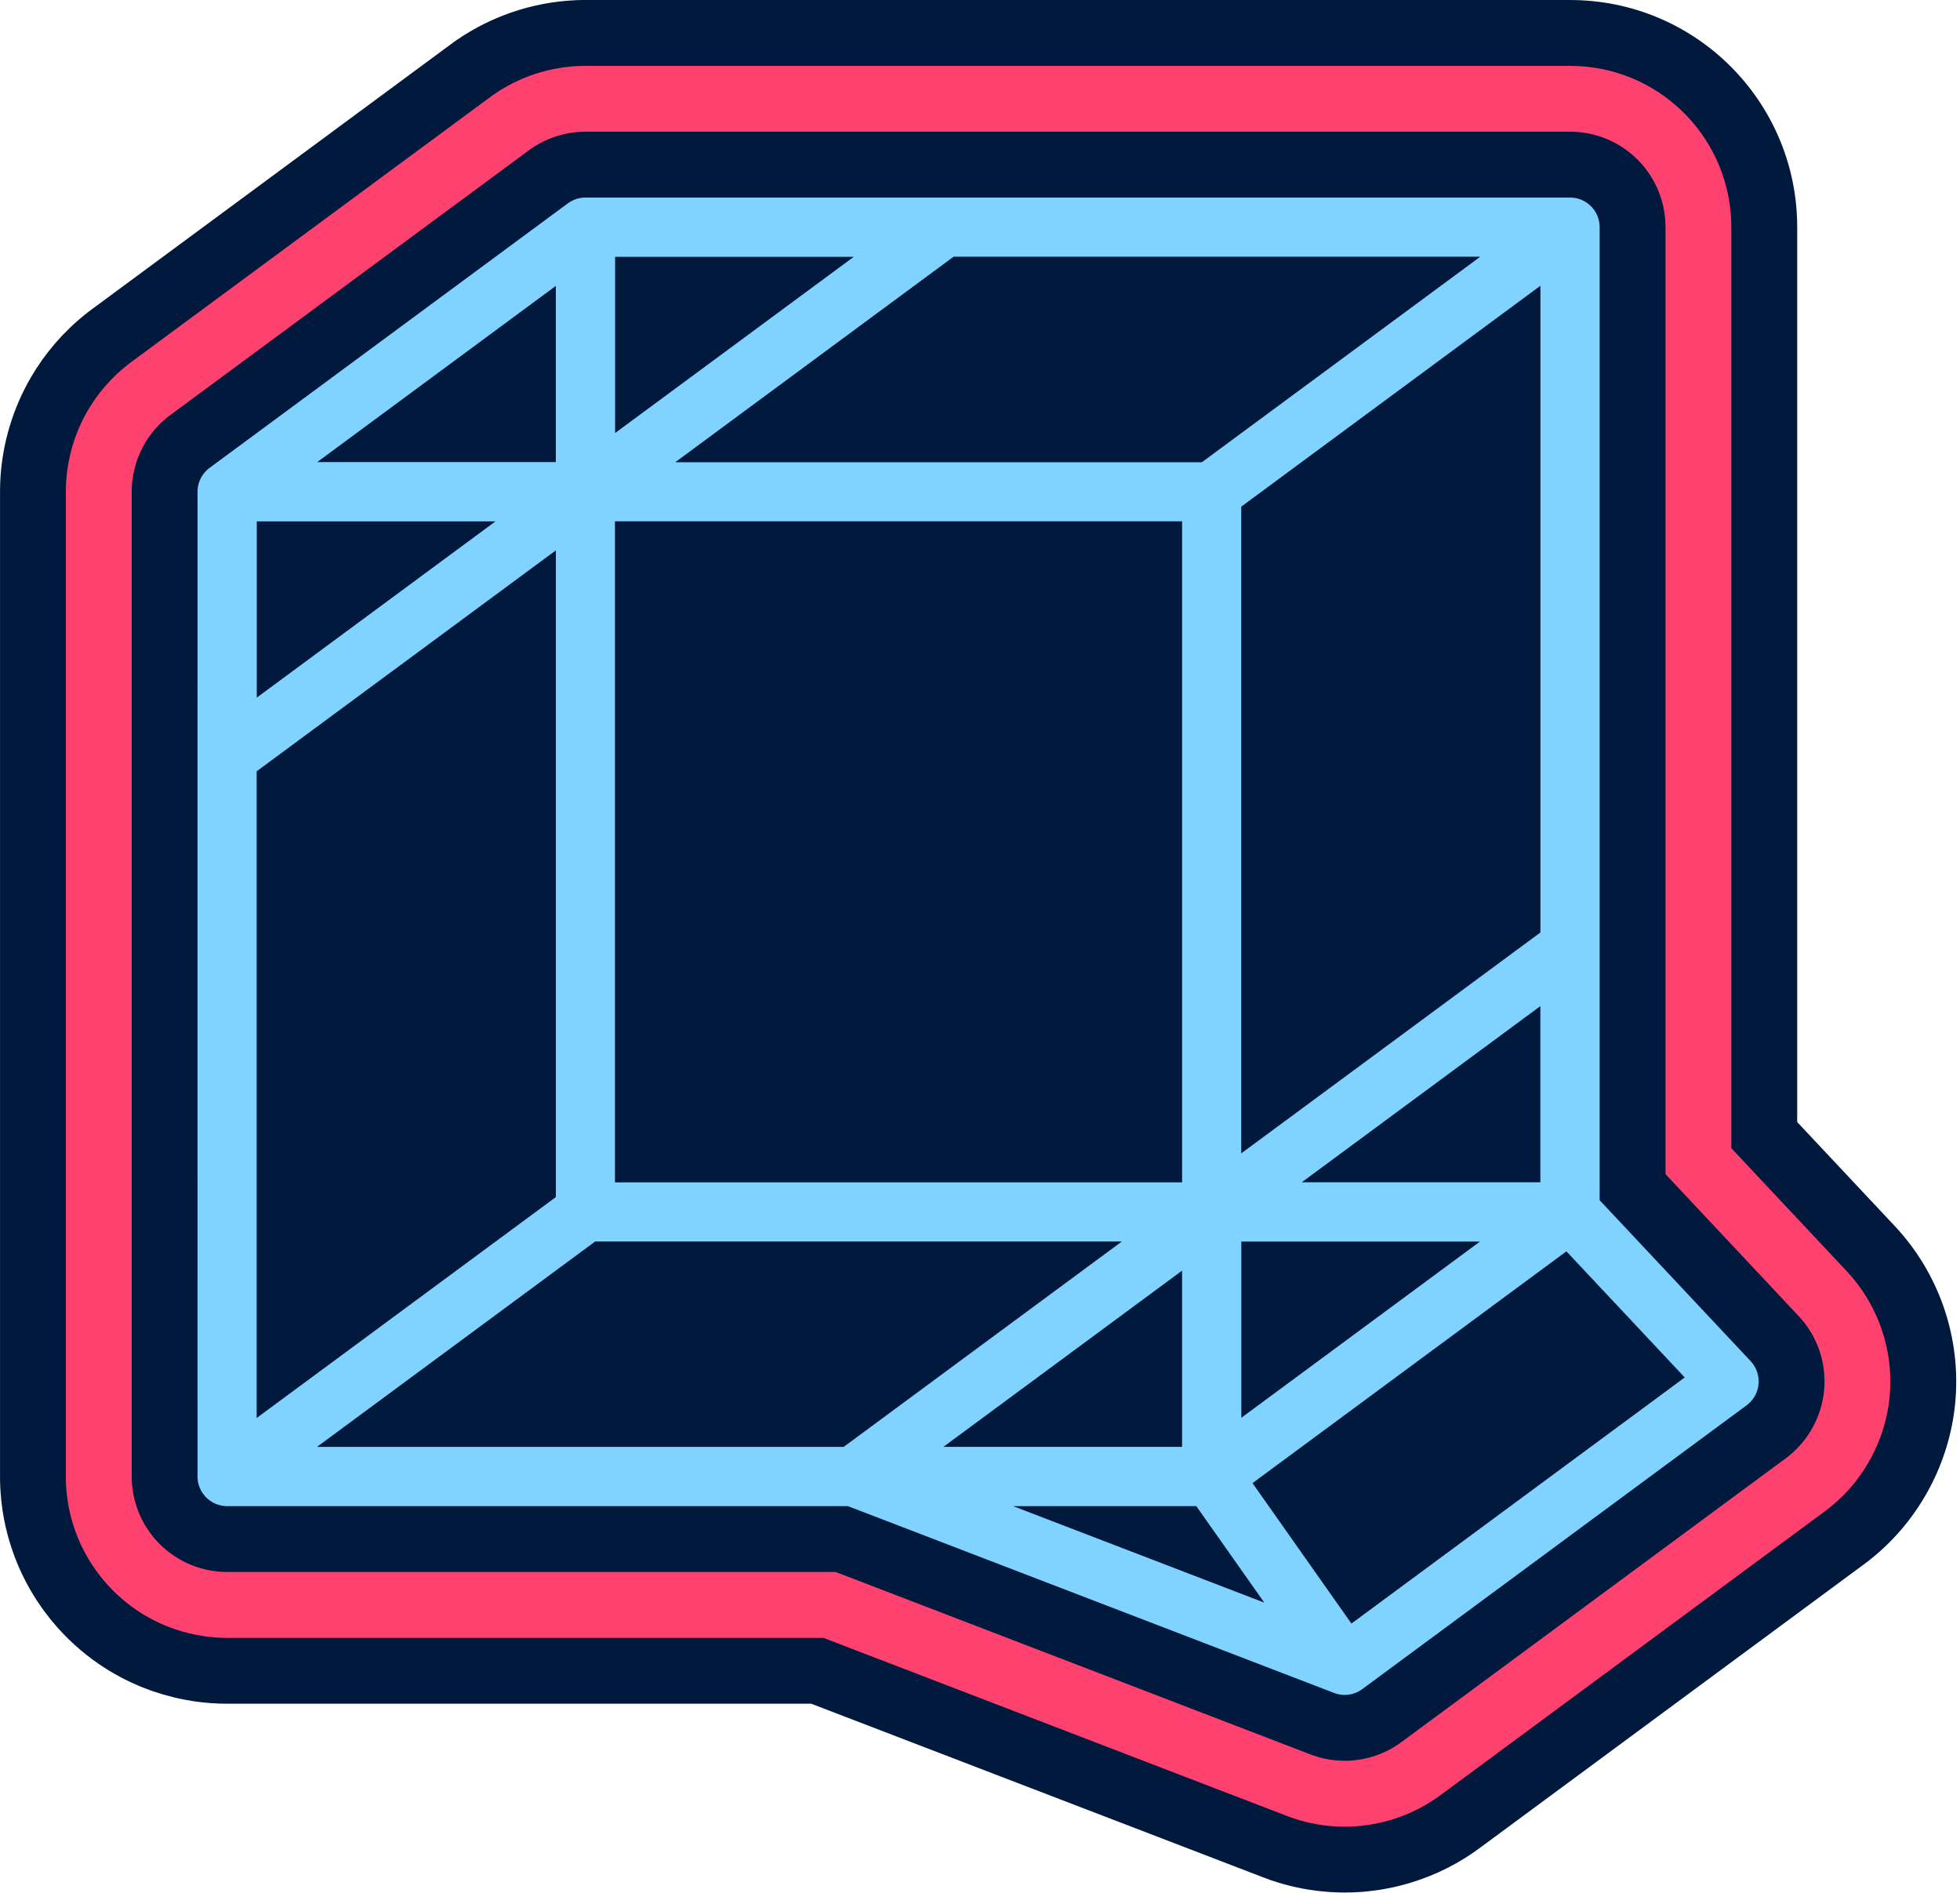
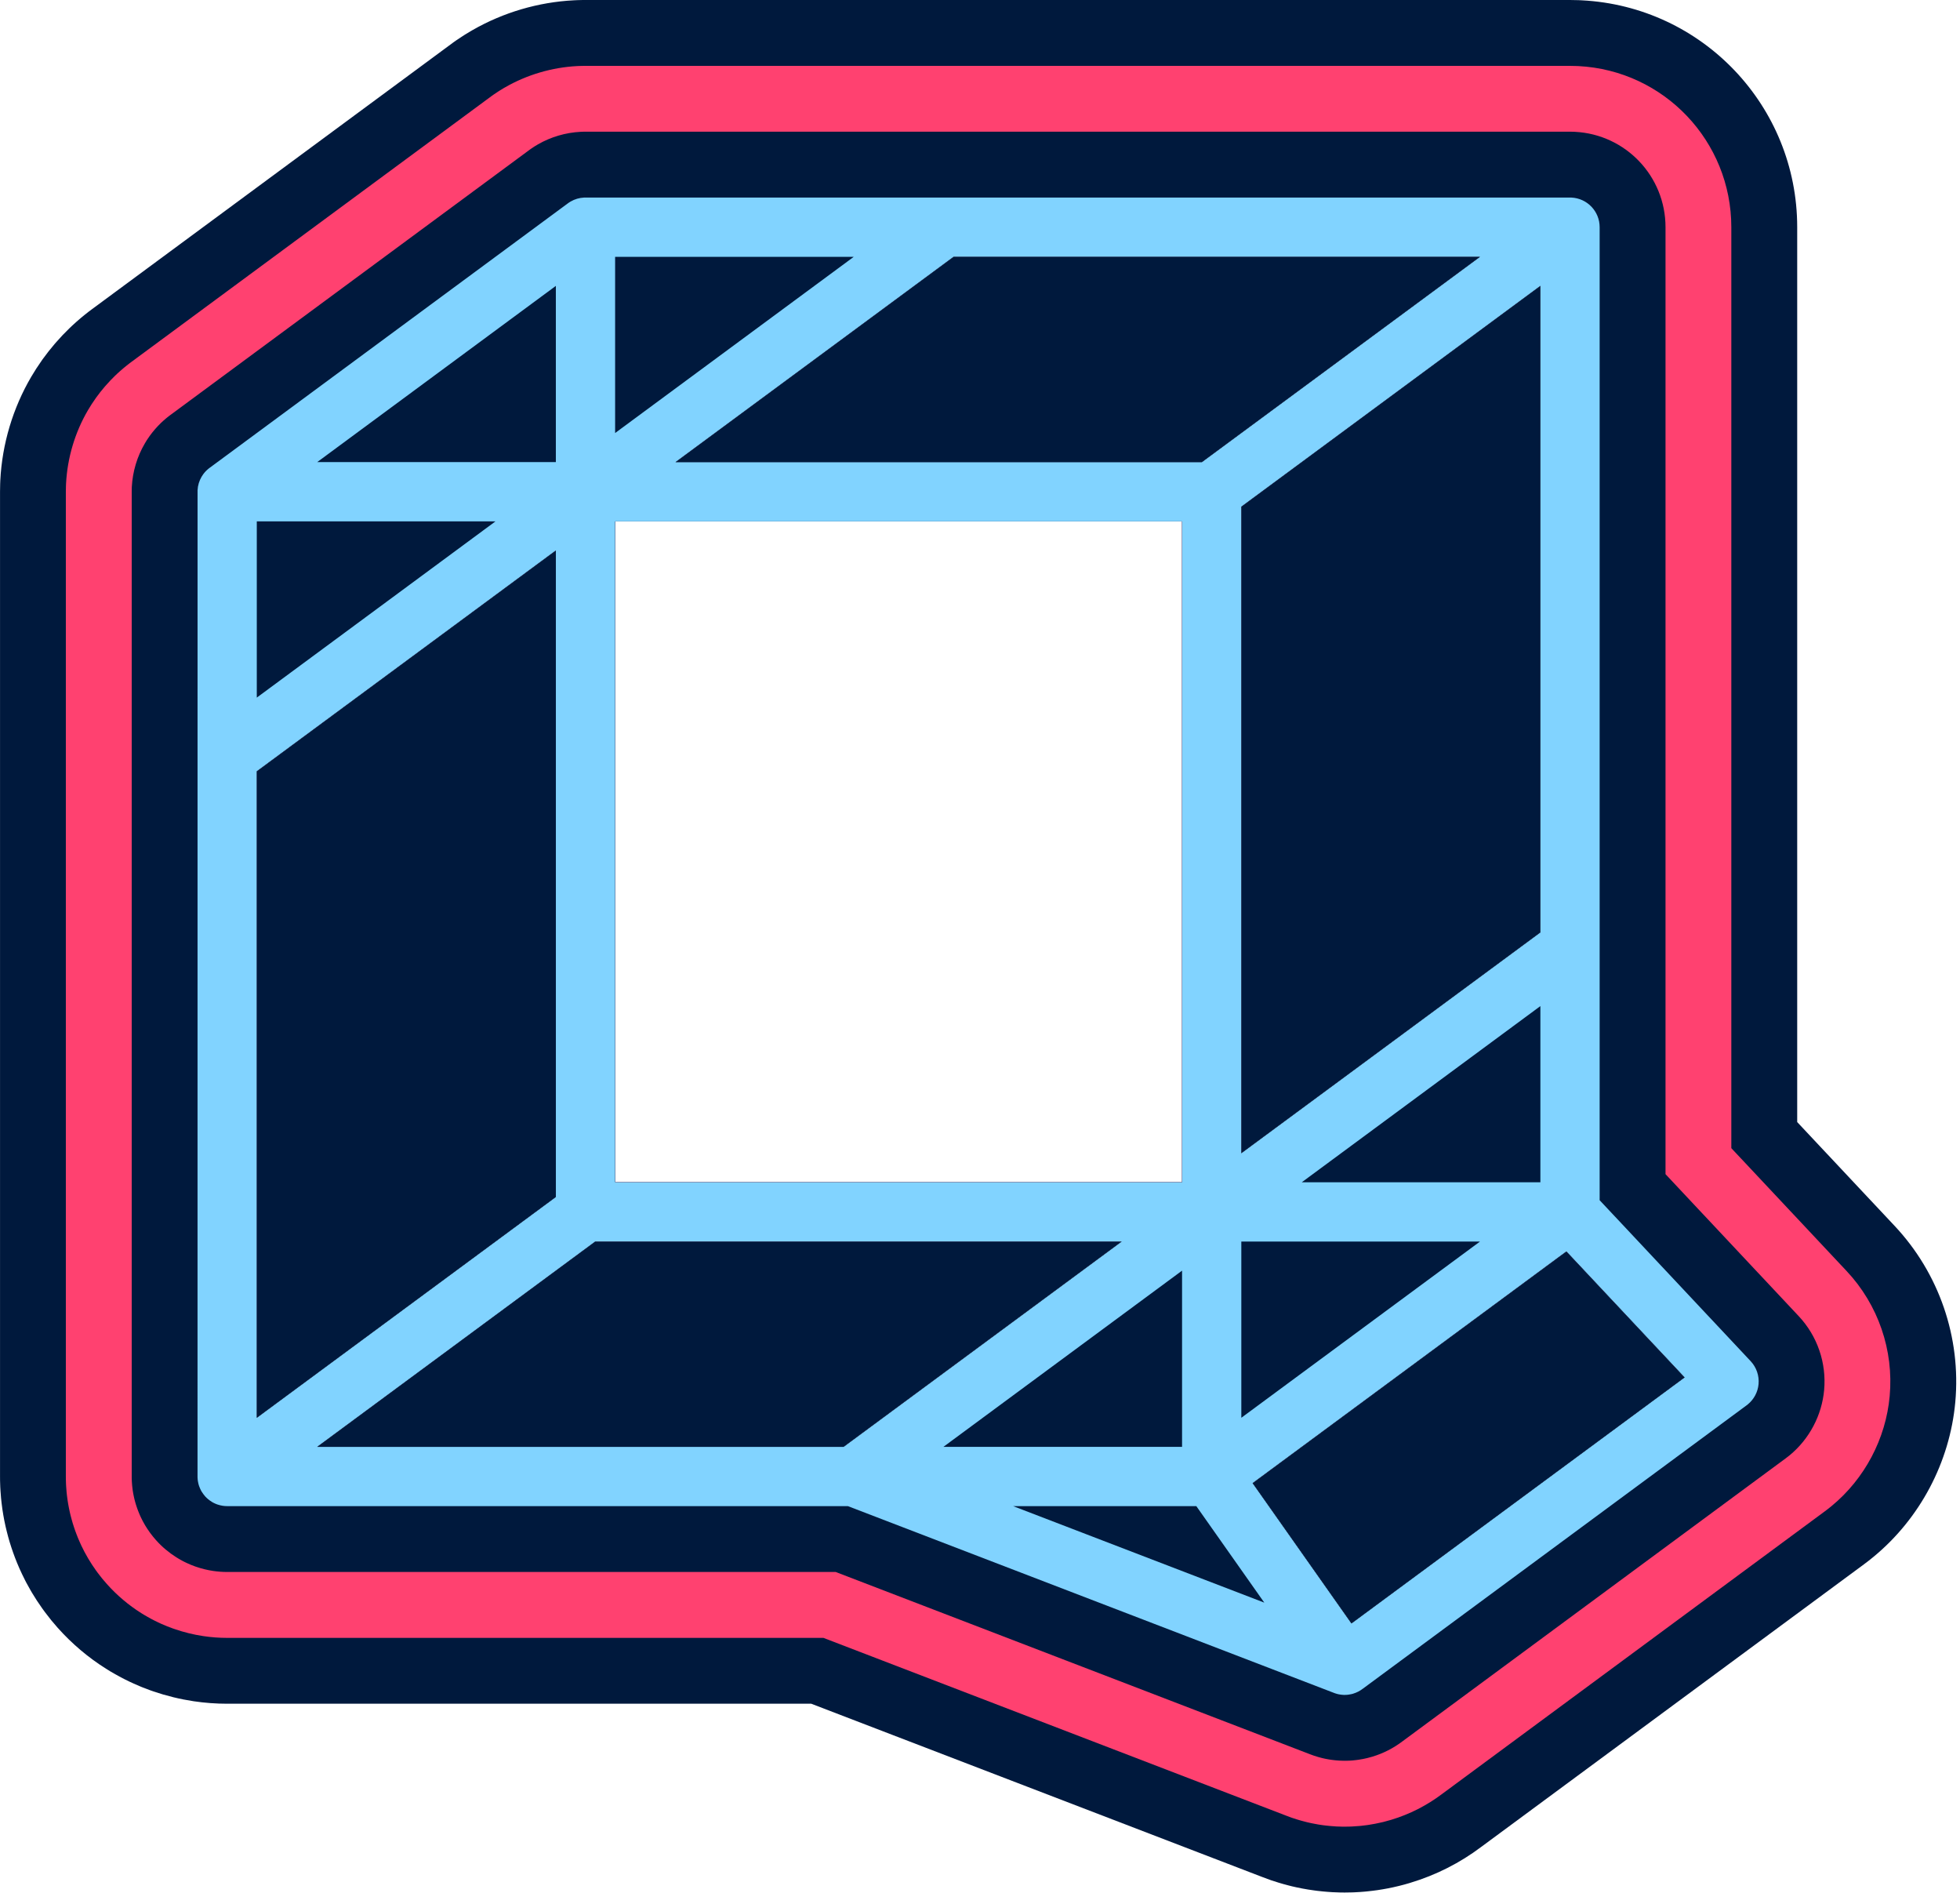
<svg xmlns="http://www.w3.org/2000/svg" version="1.1" width="321" height="310">
  <svg width="321" height="310" viewBox="0 0 321 310" fill="none">
    <g clip-path="url(#clip0_2079_21)">
      <path fill-rule="evenodd" clip-rule="evenodd" d="M310.308 200.742L294.338 183.726V37.203C294.338 17.372 278.825 1.051 259.027 0.049C258.994 0.049 258.558 0.027 258.541 0.027C258.067 0.011 257.598 0 257.129 0H95.472C95.159 0.005 94.841 0.011 94.561 0.022C94.35 0.032 94.135 0.043 93.984 0.049C88.171 0.345 82.44 2.033 77.398 4.923C77.382 4.934 77.064 5.117 77.048 5.128C76.735 5.311 76.428 5.494 76.164 5.661C76.018 5.753 75.878 5.839 75.759 5.92C75.398 6.147 75.037 6.395 74.703 6.621C74.703 6.621 74.304 6.902 74.282 6.918C74.21 6.968 54.46 21.546 15.032 50.651C14.859 50.775 14.708 50.888 14.589 50.98C14.347 51.168 14.099 51.362 13.872 51.546C13.668 51.713 13.468 51.874 13.312 52.004C13.042 52.236 12.772 52.468 12.476 52.726C12.244 52.931 12.018 53.142 11.834 53.309C11.662 53.471 11.489 53.638 11.354 53.767C11.004 54.107 10.659 54.452 10.346 54.781L10.2 54.932C9.855 55.298 9.521 55.665 9.149 56.091C9.133 56.107 8.96 56.307 8.96 56.307C8.658 56.657 8.362 57.018 8.028 57.444L7.936 57.557C7.607 57.978 7.289 58.399 6.992 58.808L6.863 58.992C6.221 59.903 5.628 60.819 5.127 61.677C2.107 66.815 0.35 72.692 0.048 78.666C0.042 78.796 0.032 79.092 0.026 79.254C0.01 79.664 0.005 80.079 0.005 80.494V241.763C0.005 242 0.005 242.237 0.01 242.448C0.015 242.798 0.026 243.149 0.042 243.456C0.053 243.704 0.069 243.952 0.08 244.114C0.102 244.513 0.134 244.917 0.172 245.295C0.199 245.58 0.231 245.861 0.258 246.093C0.307 246.508 0.36 246.907 0.393 247.144C0.441 247.473 0.495 247.807 0.538 248.05C0.587 248.33 0.635 248.611 0.695 248.912C0.759 249.252 0.835 249.586 0.9 249.888C0.964 250.169 1.029 250.444 1.105 250.74C1.18 251.053 1.261 251.366 1.342 251.657C1.417 251.937 1.498 252.207 1.568 252.449C1.665 252.762 1.762 253.07 1.876 253.42C1.967 253.69 2.059 253.959 2.161 254.25C2.258 254.531 2.366 254.811 2.463 255.07C2.577 255.366 2.695 255.658 2.798 255.916C2.932 256.24 3.073 256.563 3.202 256.86C3.331 257.146 3.461 257.432 3.606 257.733C3.763 258.068 3.93 258.402 4.119 258.774L4.34 259.2C4.577 259.637 4.82 260.079 5.014 260.408L5.224 260.769C5.763 261.675 6.351 262.57 6.938 263.389C7.079 263.589 7.224 263.788 7.375 263.988C8.028 264.867 8.729 265.729 9.467 266.554C11.796 269.159 14.465 271.412 17.366 273.235C17.62 273.397 17.884 273.553 18.099 273.688C18.353 273.839 18.606 273.984 18.865 274.13C19.156 274.297 19.453 274.459 19.809 274.648C19.83 274.658 20.391 274.949 20.391 274.949C20.666 275.09 20.946 275.23 21.27 275.381C21.41 275.445 21.82 275.634 21.858 275.65C22.257 275.834 22.656 276.006 23.076 276.179L23.384 276.303C23.793 276.47 24.214 276.626 24.634 276.777C24.656 276.788 25.13 276.95 25.152 276.961C27.271 277.683 29.476 278.222 31.73 278.562C33.542 278.832 35.386 278.966 37.208 278.966H132.864L206.759 307.349C207.114 307.489 207.476 307.624 207.907 307.775C207.907 307.775 208.155 307.861 208.177 307.872C208.581 308.007 208.985 308.141 209.374 308.255C209.562 308.314 210.123 308.476 210.123 308.476C210.414 308.562 210.716 308.637 210.986 308.708C211.153 308.751 211.574 308.859 211.6 308.864C211.881 308.929 212.172 308.993 212.458 309.058C212.485 309.058 213.148 309.198 213.267 309.22C213.639 309.29 214.005 309.355 214.242 309.392C214.593 309.452 214.949 309.5 215.24 309.538C215.418 309.565 215.601 309.586 215.731 309.603C216.059 309.646 216.383 309.678 216.68 309.705C216.917 309.727 217.154 309.748 217.359 309.764C217.634 309.786 217.925 309.807 218.302 309.829H218.362C218.691 309.845 219.014 309.856 219.505 309.872C219.532 309.872 220.173 309.878 220.238 309.878C220.686 309.878 221.139 309.867 221.543 309.856C221.721 309.845 221.904 309.84 222.001 309.834C222.546 309.807 223.069 309.775 223.516 309.732L223.905 309.694C224.206 309.667 224.503 309.63 224.805 309.592C224.848 309.586 225.587 309.489 225.587 309.489C226.73 309.322 227.862 309.107 228.957 308.837C229.059 308.815 229.156 308.788 229.226 308.772C229.733 308.648 230.245 308.508 230.768 308.352C230.79 308.346 230.995 308.282 230.995 308.282C235.2 307.015 239.104 305.036 242.603 302.399L305.272 256.137C305.509 255.96 305.741 255.782 306.043 255.55C306.043 255.55 306.663 255.054 306.836 254.914C314.454 248.637 319.339 239.396 320.229 229.572C321.189 218.993 317.576 208.49 310.308 200.742ZM205.152 242.847L256.541 204.91L275.903 225.539L221.338 265.821L205.152 242.847ZM91.04 90.135V195.992L42.061 232.149V126.292L91.04 90.135ZM97.488 203.298H183.703L138.17 236.91H51.955L97.488 203.298ZM156.173 42.056H242.388L196.848 75.668H110.639L156.173 42.056ZM193.597 85.374V193.593H100.745V85.374H193.597ZM203.302 188.832V82.969L252.282 46.812V152.674L203.302 188.832Z" fill="#00193D" />
      <path fill-rule="evenodd" clip-rule="evenodd" d="M302.437 208.126L283.549 187.998V37.206C283.549 23.122 272.534 11.53 258.478 10.818L258.133 10.808C257.798 10.791 257.459 10.786 257.124 10.786H95.586C95.37 10.791 95.149 10.797 94.933 10.802C94.788 10.802 94.642 10.813 94.529 10.818C90.404 11.034 86.328 12.231 82.759 14.28L82.5 14.425C82.279 14.56 82.063 14.69 81.875 14.808C81.772 14.873 81.67 14.938 81.578 14.997C81.341 15.148 81.098 15.31 80.882 15.461L80.532 15.709C80.484 15.741 21.47 59.296 21.47 59.296C21.352 59.388 21.249 59.463 21.141 59.544C20.969 59.679 20.791 59.814 20.624 59.954C20.483 60.067 20.349 60.175 20.235 60.272C20.041 60.434 19.847 60.601 19.642 60.784C19.481 60.924 19.319 61.075 19.184 61.199C19.066 61.313 18.947 61.426 18.839 61.528C18.591 61.766 18.348 62.014 18.111 62.261C18.095 62.272 18.02 62.359 18.02 62.359C17.771 62.617 17.534 62.882 17.27 63.184L17.141 63.334C16.925 63.583 16.72 63.836 16.494 64.116L16.407 64.224C16.181 64.515 15.96 64.806 15.766 65.076L15.652 65.238C15.194 65.885 14.774 66.537 14.418 67.141C12.277 70.791 11.032 74.954 10.816 79.208C10.811 79.321 10.8 79.612 10.8 79.65C10.789 79.93 10.784 80.211 10.784 80.497V241.765C10.784 241.927 10.784 242.089 10.789 242.256C10.794 242.499 10.8 242.747 10.811 242.978C10.816 243.146 10.827 243.307 10.838 243.442C10.854 243.723 10.875 244.003 10.902 244.278C10.918 244.472 10.94 244.661 10.962 244.849C10.994 245.124 11.032 245.399 11.059 245.588C11.091 245.815 11.129 246.052 11.161 246.23C11.199 246.435 11.231 246.634 11.274 246.839C11.318 247.076 11.371 247.313 11.42 247.545C11.469 247.739 11.512 247.939 11.56 248.138C11.619 248.359 11.673 248.581 11.738 248.802C11.787 248.99 11.841 249.179 11.894 249.357C11.964 249.583 12.035 249.805 12.11 250.036C12.175 250.23 12.239 250.425 12.315 250.64C12.385 250.834 12.46 251.028 12.536 251.228C12.611 251.433 12.692 251.627 12.768 251.821C12.86 252.042 12.957 252.269 13.064 252.506C13.151 252.705 13.242 252.905 13.334 253.099C13.447 253.336 13.566 253.573 13.69 253.811C13.69 253.811 13.819 254.064 13.862 254.15C14.024 254.452 14.197 254.76 14.332 254.991C14.332 254.991 14.477 255.245 14.488 255.261C14.871 255.903 15.286 256.539 15.723 257.148C15.82 257.283 15.917 257.412 16.014 257.547C16.477 258.173 16.979 258.782 17.507 259.37C19.157 261.219 21.061 262.826 23.125 264.125C23.303 264.233 23.481 264.341 23.638 264.438C23.816 264.546 23.999 264.648 24.182 264.751C24.387 264.869 24.603 264.988 24.862 265.128C24.905 265.15 25.271 265.338 25.271 265.338C25.466 265.435 25.671 265.538 25.881 265.635C25.989 265.689 26.301 265.834 26.301 265.834C26.582 265.958 26.862 266.077 27.148 266.196C27.148 266.196 27.353 266.282 27.385 266.293C27.682 266.411 27.978 266.524 28.28 266.632C28.318 266.648 28.641 266.756 28.641 266.756C30.146 267.274 31.709 267.657 33.305 267.894C34.594 268.088 35.904 268.185 37.203 268.185H134.86L210.663 297.301C210.922 297.403 211.181 297.5 211.472 297.603L211.677 297.673C211.952 297.77 212.232 297.856 212.496 297.937C212.593 297.969 212.998 298.088 213.046 298.099C213.251 298.158 213.461 298.217 213.672 298.266C213.801 298.304 213.931 298.336 214.092 298.374C214.297 298.422 214.507 298.471 214.712 298.514C214.863 298.546 215.176 298.611 215.289 298.627C215.537 298.676 215.785 298.724 215.963 298.751C216.211 298.789 216.459 298.827 216.686 298.859C216.804 298.875 216.928 298.886 217.047 298.902C217.273 298.929 217.495 298.956 217.699 298.972C217.867 298.988 218.039 299.005 218.212 299.015C218.411 299.032 218.616 299.048 218.886 299.064C219.134 299.075 219.382 299.08 219.748 299.091C219.845 299.091 220.185 299.096 220.234 299.096C220.552 299.096 220.87 299.091 221.161 299.08C221.285 299.075 221.404 299.069 221.49 299.064C221.862 299.048 222.218 299.021 222.514 298.994C222.514 298.994 222.805 298.967 222.843 298.967C223.053 298.945 223.269 298.918 223.485 298.891C223.501 298.891 223.986 298.827 224.035 298.821C224.854 298.697 225.679 298.541 226.45 298.352C226.499 298.341 226.553 298.325 226.607 298.315C226.968 298.223 227.335 298.126 227.701 298.013C227.707 298.013 227.841 297.975 227.874 297.964C230.872 297.058 233.659 295.64 236.156 293.758L298.868 247.459C299.024 247.346 299.175 247.227 299.358 247.087C299.358 247.087 299.849 246.693 299.978 246.591C305.386 242.137 308.853 235.576 309.484 228.599C310.169 221.088 307.602 213.626 302.437 208.126ZM205.147 242.849L256.537 204.912L275.899 225.541L221.333 265.824L205.147 242.849ZM91.035 90.137V195.994L42.056 232.152V126.295L91.035 90.137ZM97.484 203.3H183.699L138.165 236.913H51.95L97.484 203.3ZM156.168 42.058H242.383L196.844 75.671H110.634L156.168 42.058ZM193.593 85.376V193.595H100.74V85.376H193.593ZM203.298 188.834V82.971L252.277 46.814V152.677L203.298 188.834Z" fill="#FF4170" />
      <path fill-rule="evenodd" clip-rule="evenodd" d="M294.581 215.5L272.771 192.256V37.199C272.771 28.863 266.252 22.005 257.927 21.584C257.879 21.584 257.798 21.584 257.733 21.573C257.528 21.568 257.329 21.562 257.129 21.562H95.704C95.58 21.562 95.451 21.568 95.327 21.573C95.24 21.573 95.159 21.579 95.084 21.584C92.647 21.708 90.237 22.414 88.112 23.633C88.085 23.649 87.972 23.719 87.972 23.719C87.837 23.795 87.708 23.876 87.6 23.94C87.535 23.983 87.476 24.021 87.411 24.064C87.287 24.14 87.158 24.226 87.045 24.307C87.045 24.307 86.851 24.442 86.791 24.485L27.907 67.948C27.837 67.997 27.784 68.04 27.719 68.088C27.611 68.175 27.498 68.255 27.39 68.347C27.314 68.406 27.239 68.471 27.169 68.531C27.05 68.627 26.932 68.73 26.818 68.832C26.721 68.913 26.63 69 26.538 69.086C26.473 69.15 26.403 69.215 26.333 69.28C26.188 69.42 26.047 69.56 25.913 69.706C25.913 69.706 25.869 69.749 25.848 69.771C25.708 69.922 25.567 70.073 25.433 70.229C25.433 70.229 25.363 70.31 25.33 70.347C25.206 70.488 25.088 70.633 24.969 70.784C24.942 70.817 24.921 70.849 24.893 70.881C24.764 71.049 24.635 71.216 24.511 71.388C24.489 71.415 24.473 71.442 24.451 71.474C24.182 71.852 23.928 72.24 23.724 72.601C22.456 74.758 21.718 77.222 21.588 79.724C21.588 79.805 21.578 80.037 21.578 80.037C21.572 80.188 21.572 80.338 21.572 80.49V242.039C21.578 242.19 21.583 242.335 21.588 242.481C21.594 242.572 21.599 242.664 21.605 242.756C21.615 242.923 21.626 243.085 21.642 243.246C21.653 243.36 21.664 243.473 21.68 243.581C21.696 243.737 21.718 243.893 21.734 244.023C21.756 244.152 21.777 244.292 21.799 244.416C21.82 244.53 21.842 244.648 21.863 244.767C21.89 244.907 21.917 245.042 21.95 245.177C21.977 245.295 22.003 245.414 22.03 245.527C22.063 245.662 22.101 245.791 22.138 245.926C22.165 246.034 22.198 246.142 22.23 246.25C22.268 246.384 22.311 246.519 22.359 246.654C22.397 246.773 22.435 246.886 22.478 247.004C22.521 247.123 22.564 247.242 22.613 247.366C22.656 247.484 22.699 247.598 22.748 247.705C22.802 247.84 22.861 247.98 22.925 248.126C22.974 248.234 23.028 248.347 23.076 248.455C23.146 248.6 23.217 248.741 23.287 248.881C23.314 248.929 23.378 249.064 23.389 249.08C23.486 249.258 23.583 249.436 23.664 249.571C23.697 249.625 23.729 249.684 23.761 249.744C23.993 250.126 24.241 250.509 24.505 250.876C24.559 250.951 24.613 251.021 24.667 251.097C24.942 251.469 25.239 251.83 25.551 252.181C26.527 253.275 27.654 254.224 28.9 255.006C28.991 255.065 29.088 255.125 29.185 255.178C29.288 255.243 29.396 255.302 29.509 255.367C29.633 255.437 29.757 255.507 29.913 255.588C29.913 255.588 30.129 255.701 30.161 255.718C30.269 255.772 30.382 255.825 30.496 255.879C30.576 255.917 30.749 255.998 30.754 255.998C30.916 256.073 31.083 256.149 31.25 256.214C31.288 256.23 31.38 256.268 31.396 256.273C31.574 256.343 31.752 256.413 31.935 256.478C31.984 256.499 32.118 256.543 32.14 256.548C33.03 256.855 33.957 257.082 34.895 257.222C35.661 257.335 36.437 257.394 37.208 257.394H136.865L214.577 287.249C214.733 287.308 214.89 287.368 215.051 287.421C215.095 287.438 215.143 287.454 215.186 287.47C215.343 287.524 215.499 287.572 215.661 287.621C215.715 287.637 215.925 287.702 215.973 287.713C216.097 287.75 216.222 287.783 216.351 287.815C216.437 287.837 216.523 287.858 216.61 287.88C216.734 287.907 216.863 287.939 216.987 287.966C217.014 287.966 217.235 288.015 217.327 288.031C217.462 288.058 217.596 288.085 217.71 288.101C217.85 288.122 217.995 288.144 218.125 288.16C218.195 288.171 218.265 288.182 218.34 288.187C218.47 288.203 218.599 288.219 218.718 288.23C218.826 288.241 218.939 288.252 219.052 288.257C219.171 288.268 219.289 288.279 219.43 288.284C219.586 288.289 219.748 288.295 219.953 288.3C220.007 288.306 220.211 288.306 220.238 288.306C220.422 288.306 220.61 288.3 220.799 288.295C220.864 288.295 220.923 288.289 220.988 288.289C221.187 288.279 221.381 288.263 221.543 288.252C221.619 288.241 221.78 288.225 221.78 288.225C221.91 288.214 222.034 288.198 222.163 288.182C222.201 288.182 222.427 288.149 222.487 288.139C222.972 288.068 223.452 287.977 223.921 287.864C223.921 287.864 223.97 287.853 223.996 287.842C224.207 287.793 224.422 287.734 224.633 287.669C224.676 287.659 224.714 287.648 224.757 287.637C226.552 287.092 228.213 286.246 229.701 285.114L292.467 238.777C292.542 238.717 292.623 238.658 292.699 238.599C292.699 238.599 293.049 238.324 293.125 238.264C296.322 235.628 298.376 231.74 298.748 227.61C299.153 223.167 297.638 218.751 294.581 215.5ZM42.061 126.287L91.04 90.13V195.987L42.061 232.145V126.287ZM51.955 236.906L97.489 203.293H183.704L138.17 236.906H51.955ZM156.173 42.051H242.388L196.849 75.664H110.639L156.173 42.051ZM193.598 85.369V193.588H100.745V85.369H193.598ZM203.303 188.827V82.964L252.282 46.807V152.67L203.303 188.827ZM205.152 242.842L256.541 204.905L275.903 225.534L221.338 265.816L205.152 242.842Z" fill="#00193D" />
-       <path fill-rule="evenodd" clip-rule="evenodd" d="M286.715 222.876L261.982 196.521V37.199C261.982 34.6 259.944 32.481 257.378 32.352H257.329C257.259 32.346 257.194 32.346 257.124 32.346H95.829C95.78 32.346 95.737 32.346 95.688 32.352H95.635C94.89 32.389 94.146 32.599 93.467 32.993C93.456 32.998 93.445 33.004 93.435 33.009C93.391 33.036 93.348 33.063 93.3 33.096C93.278 33.106 93.257 33.117 93.241 33.133C93.23 33.139 93.219 33.144 93.208 33.149L93.106 33.225C93.106 33.225 93.068 33.252 93.052 33.263L93.003 33.295L34.319 76.613C34.319 76.613 34.297 76.629 34.287 76.634C34.243 76.672 34.195 76.704 34.152 76.742C34.13 76.764 34.103 76.78 34.082 76.802C34.049 76.828 34.012 76.861 33.979 76.888C33.947 76.92 33.915 76.947 33.888 76.974C33.866 76.99 33.844 77.012 33.823 77.033C33.785 77.071 33.742 77.114 33.704 77.152L33.688 77.168C33.645 77.217 33.596 77.271 33.548 77.319C33.542 77.33 33.532 77.341 33.521 77.357C33.478 77.4 33.44 77.448 33.402 77.497C33.397 77.508 33.386 77.519 33.381 77.524C33.343 77.578 33.3 77.626 33.268 77.675C33.262 77.68 33.262 77.686 33.257 77.691C33.17 77.81 33.09 77.934 33.014 78.063C32.631 78.716 32.394 79.465 32.356 80.268V80.382L32.351 241.823C32.351 241.877 32.351 241.936 32.356 241.99C32.356 242.017 32.356 242.039 32.362 242.066C32.362 242.125 32.367 242.179 32.373 242.238C32.373 242.265 32.373 242.287 32.383 242.314C32.383 242.362 32.394 242.416 32.4 242.465C32.405 242.502 32.416 242.54 32.421 242.583C32.426 242.621 32.432 242.659 32.443 242.696C32.448 242.74 32.459 242.777 32.47 242.82C32.475 242.858 32.486 242.891 32.491 242.928C32.502 242.971 32.518 243.02 32.529 243.063C32.529 243.095 32.545 243.122 32.55 243.149C32.567 243.198 32.583 243.241 32.594 243.284C32.604 243.316 32.615 243.354 32.631 243.387C32.642 243.43 32.664 243.467 32.68 243.511C32.691 243.543 32.701 243.57 32.712 243.602C32.734 243.645 32.75 243.694 32.772 243.737C32.782 243.764 32.793 243.791 32.809 243.818C32.836 243.877 32.863 243.931 32.89 243.985C32.895 243.996 32.901 244.007 32.906 244.023C32.939 244.077 32.971 244.136 33.003 244.195C33.014 244.206 33.02 244.222 33.03 244.238C33.106 244.368 33.192 244.497 33.284 244.616C33.289 244.627 33.294 244.632 33.3 244.637C33.392 244.767 33.489 244.885 33.586 244.999C33.909 245.355 34.27 245.651 34.659 245.888C34.669 245.899 34.68 245.905 34.691 245.915C34.734 245.937 34.777 245.964 34.82 245.985C34.853 246.002 34.885 246.023 34.912 246.039C34.944 246.05 34.971 246.066 34.998 246.082C35.041 246.104 35.079 246.126 35.122 246.142C35.149 246.158 35.176 246.169 35.203 246.18C35.252 246.201 35.3 246.223 35.349 246.244C35.36 246.25 35.376 246.255 35.392 246.26C35.451 246.282 35.511 246.309 35.57 246.33C35.581 246.33 35.591 246.336 35.602 246.341C35.883 246.438 36.174 246.508 36.476 246.557C36.718 246.595 36.961 246.611 37.204 246.611H138.861L218.471 277.193C218.524 277.215 218.584 277.236 218.643 277.258C218.659 277.258 218.67 277.263 218.686 277.269C218.735 277.285 218.783 277.301 218.832 277.317C218.853 277.317 218.87 277.328 218.891 277.333C218.94 277.35 218.988 277.36 219.031 277.371C219.058 277.376 219.085 277.382 219.107 277.393C219.15 277.398 219.193 277.409 219.242 277.42C219.268 277.42 219.295 277.43 219.322 277.436C219.366 277.441 219.409 277.452 219.452 277.457L219.549 277.474C219.581 277.479 219.614 277.484 219.651 277.484C219.689 277.49 219.727 277.495 219.765 277.5C219.802 277.5 219.84 277.506 219.878 277.506C219.91 277.511 219.937 277.511 219.969 277.517C220.018 277.517 220.072 277.517 220.126 277.522H220.196C220.266 277.522 220.341 277.522 220.417 277.517H220.422C220.492 277.517 220.563 277.511 220.633 277.506C220.654 277.5 220.681 277.5 220.708 277.495C220.751 277.495 220.8 277.484 220.848 277.479C220.875 277.479 220.897 277.474 220.924 277.468C221.069 277.447 221.22 277.42 221.366 277.387C221.371 277.382 221.377 277.382 221.382 277.382C221.452 277.366 221.517 277.35 221.582 277.328C221.592 277.323 221.609 277.323 221.619 277.317C222.191 277.145 222.73 276.87 223.21 276.498L286.057 230.101L286.262 229.939C287.259 229.12 287.89 227.928 288.009 226.634C288.133 225.254 287.663 223.89 286.715 222.876ZM213.192 193.588L252.277 164.736V193.588H213.192ZM242.383 203.293L203.298 232.145V203.293H242.383ZM203.298 188.827V82.964L252.277 46.807V152.67L203.298 188.827ZM242.383 42.051L196.844 75.664H110.635L156.168 42.051H242.383ZM100.741 42.051H139.826L100.741 70.903V42.051ZM100.741 85.369H193.593V193.588H100.741V85.369ZM91.035 46.812V75.664H51.95L91.035 46.812ZM42.056 85.369H81.147L42.056 114.226V85.369ZM42.056 126.287L91.035 90.13V195.987L42.056 232.145V126.287ZM138.165 236.906H51.95L97.484 203.293H183.699L138.165 236.906ZM193.593 208.054V236.906H154.508L193.593 208.054ZM165.922 246.611H195.927L207.061 262.414L165.922 246.611ZM221.334 265.816L205.147 242.842L256.537 204.905L275.899 225.534L221.334 265.816Z" fill="#81D3FF" />
+       <path fill-rule="evenodd" clip-rule="evenodd" d="M286.715 222.876L261.982 196.521V37.199C261.982 34.6 259.944 32.481 257.378 32.352H257.329C257.259 32.346 257.194 32.346 257.124 32.346H95.829C95.78 32.346 95.737 32.346 95.688 32.352H95.635C94.89 32.389 94.146 32.599 93.467 32.993C93.456 32.998 93.445 33.004 93.435 33.009C93.391 33.036 93.348 33.063 93.3 33.096C93.278 33.106 93.257 33.117 93.241 33.133C93.23 33.139 93.219 33.144 93.208 33.149L93.106 33.225C93.106 33.225 93.068 33.252 93.052 33.263L93.003 33.295L34.319 76.613C34.319 76.613 34.297 76.629 34.287 76.634C34.243 76.672 34.195 76.704 34.152 76.742C34.13 76.764 34.103 76.78 34.082 76.802C34.049 76.828 34.012 76.861 33.979 76.888C33.947 76.92 33.915 76.947 33.888 76.974C33.866 76.99 33.844 77.012 33.823 77.033C33.785 77.071 33.742 77.114 33.704 77.152L33.688 77.168C33.645 77.217 33.596 77.271 33.548 77.319C33.542 77.33 33.532 77.341 33.521 77.357C33.478 77.4 33.44 77.448 33.402 77.497C33.397 77.508 33.386 77.519 33.381 77.524C33.343 77.578 33.3 77.626 33.268 77.675C33.262 77.68 33.262 77.686 33.257 77.691C33.17 77.81 33.09 77.934 33.014 78.063C32.631 78.716 32.394 79.465 32.356 80.268V80.382L32.351 241.823C32.351 241.877 32.351 241.936 32.356 241.99C32.356 242.017 32.356 242.039 32.362 242.066C32.362 242.125 32.367 242.179 32.373 242.238C32.373 242.265 32.373 242.287 32.383 242.314C32.383 242.362 32.394 242.416 32.4 242.465C32.405 242.502 32.416 242.54 32.421 242.583C32.426 242.621 32.432 242.659 32.443 242.696C32.448 242.74 32.459 242.777 32.47 242.82C32.475 242.858 32.486 242.891 32.491 242.928C32.502 242.971 32.518 243.02 32.529 243.063C32.529 243.095 32.545 243.122 32.55 243.149C32.567 243.198 32.583 243.241 32.594 243.284C32.604 243.316 32.615 243.354 32.631 243.387C32.642 243.43 32.664 243.467 32.68 243.511C32.734 243.645 32.75 243.694 32.772 243.737C32.782 243.764 32.793 243.791 32.809 243.818C32.836 243.877 32.863 243.931 32.89 243.985C32.895 243.996 32.901 244.007 32.906 244.023C32.939 244.077 32.971 244.136 33.003 244.195C33.014 244.206 33.02 244.222 33.03 244.238C33.106 244.368 33.192 244.497 33.284 244.616C33.289 244.627 33.294 244.632 33.3 244.637C33.392 244.767 33.489 244.885 33.586 244.999C33.909 245.355 34.27 245.651 34.659 245.888C34.669 245.899 34.68 245.905 34.691 245.915C34.734 245.937 34.777 245.964 34.82 245.985C34.853 246.002 34.885 246.023 34.912 246.039C34.944 246.05 34.971 246.066 34.998 246.082C35.041 246.104 35.079 246.126 35.122 246.142C35.149 246.158 35.176 246.169 35.203 246.18C35.252 246.201 35.3 246.223 35.349 246.244C35.36 246.25 35.376 246.255 35.392 246.26C35.451 246.282 35.511 246.309 35.57 246.33C35.581 246.33 35.591 246.336 35.602 246.341C35.883 246.438 36.174 246.508 36.476 246.557C36.718 246.595 36.961 246.611 37.204 246.611H138.861L218.471 277.193C218.524 277.215 218.584 277.236 218.643 277.258C218.659 277.258 218.67 277.263 218.686 277.269C218.735 277.285 218.783 277.301 218.832 277.317C218.853 277.317 218.87 277.328 218.891 277.333C218.94 277.35 218.988 277.36 219.031 277.371C219.058 277.376 219.085 277.382 219.107 277.393C219.15 277.398 219.193 277.409 219.242 277.42C219.268 277.42 219.295 277.43 219.322 277.436C219.366 277.441 219.409 277.452 219.452 277.457L219.549 277.474C219.581 277.479 219.614 277.484 219.651 277.484C219.689 277.49 219.727 277.495 219.765 277.5C219.802 277.5 219.84 277.506 219.878 277.506C219.91 277.511 219.937 277.511 219.969 277.517C220.018 277.517 220.072 277.517 220.126 277.522H220.196C220.266 277.522 220.341 277.522 220.417 277.517H220.422C220.492 277.517 220.563 277.511 220.633 277.506C220.654 277.5 220.681 277.5 220.708 277.495C220.751 277.495 220.8 277.484 220.848 277.479C220.875 277.479 220.897 277.474 220.924 277.468C221.069 277.447 221.22 277.42 221.366 277.387C221.371 277.382 221.377 277.382 221.382 277.382C221.452 277.366 221.517 277.35 221.582 277.328C221.592 277.323 221.609 277.323 221.619 277.317C222.191 277.145 222.73 276.87 223.21 276.498L286.057 230.101L286.262 229.939C287.259 229.12 287.89 227.928 288.009 226.634C288.133 225.254 287.663 223.89 286.715 222.876ZM213.192 193.588L252.277 164.736V193.588H213.192ZM242.383 203.293L203.298 232.145V203.293H242.383ZM203.298 188.827V82.964L252.277 46.807V152.67L203.298 188.827ZM242.383 42.051L196.844 75.664H110.635L156.168 42.051H242.383ZM100.741 42.051H139.826L100.741 70.903V42.051ZM100.741 85.369H193.593V193.588H100.741V85.369ZM91.035 46.812V75.664H51.95L91.035 46.812ZM42.056 85.369H81.147L42.056 114.226V85.369ZM42.056 126.287L91.035 90.13V195.987L42.056 232.145V126.287ZM138.165 236.906H51.95L97.484 203.293H183.699L138.165 236.906ZM193.593 208.054V236.906H154.508L193.593 208.054ZM165.922 246.611H195.927L207.061 262.414L165.922 246.611ZM221.334 265.816L205.147 242.842L256.537 204.905L275.899 225.534L221.334 265.816Z" fill="#81D3FF" />
      <path fill-rule="evenodd" clip-rule="evenodd" d="M252.279 46.809V152.672L203.299 188.829V82.967L252.279 46.809Z" fill="#00193D" />
      <path fill-rule="evenodd" clip-rule="evenodd" d="M275.9 225.542L221.335 265.825L205.149 242.85L256.538 204.913L275.9 225.542Z" fill="#00193D" />
      <path fill-rule="evenodd" clip-rule="evenodd" d="M183.698 203.292L138.164 236.905H51.949L97.483 203.292H183.698Z" fill="#00193D" />
-       <path d="M193.594 85.371H100.742V193.59H193.594V85.371Z" fill="#00193D" />
      <path fill-rule="evenodd" clip-rule="evenodd" d="M91.038 90.136V195.993L42.059 232.151V126.293L91.038 90.136Z" fill="#00193D" />
      <path fill-rule="evenodd" clip-rule="evenodd" d="M242.386 42.054L196.846 75.666H110.637L156.171 42.054H242.386Z" fill="#00193D" />
    </g>
    <defs>
      <clipPath id="SvgjsClipPath1165">
-         <rect width="320.375" height="309.878" fill="white" />
-       </clipPath>
+         </clipPath>
    </defs>
  </svg>
  <style>@media (prefers-color-scheme: light) { :root { filter: none; } }
@media (prefers-color-scheme: dark) { :root { filter: none; } }
</style>
</svg>